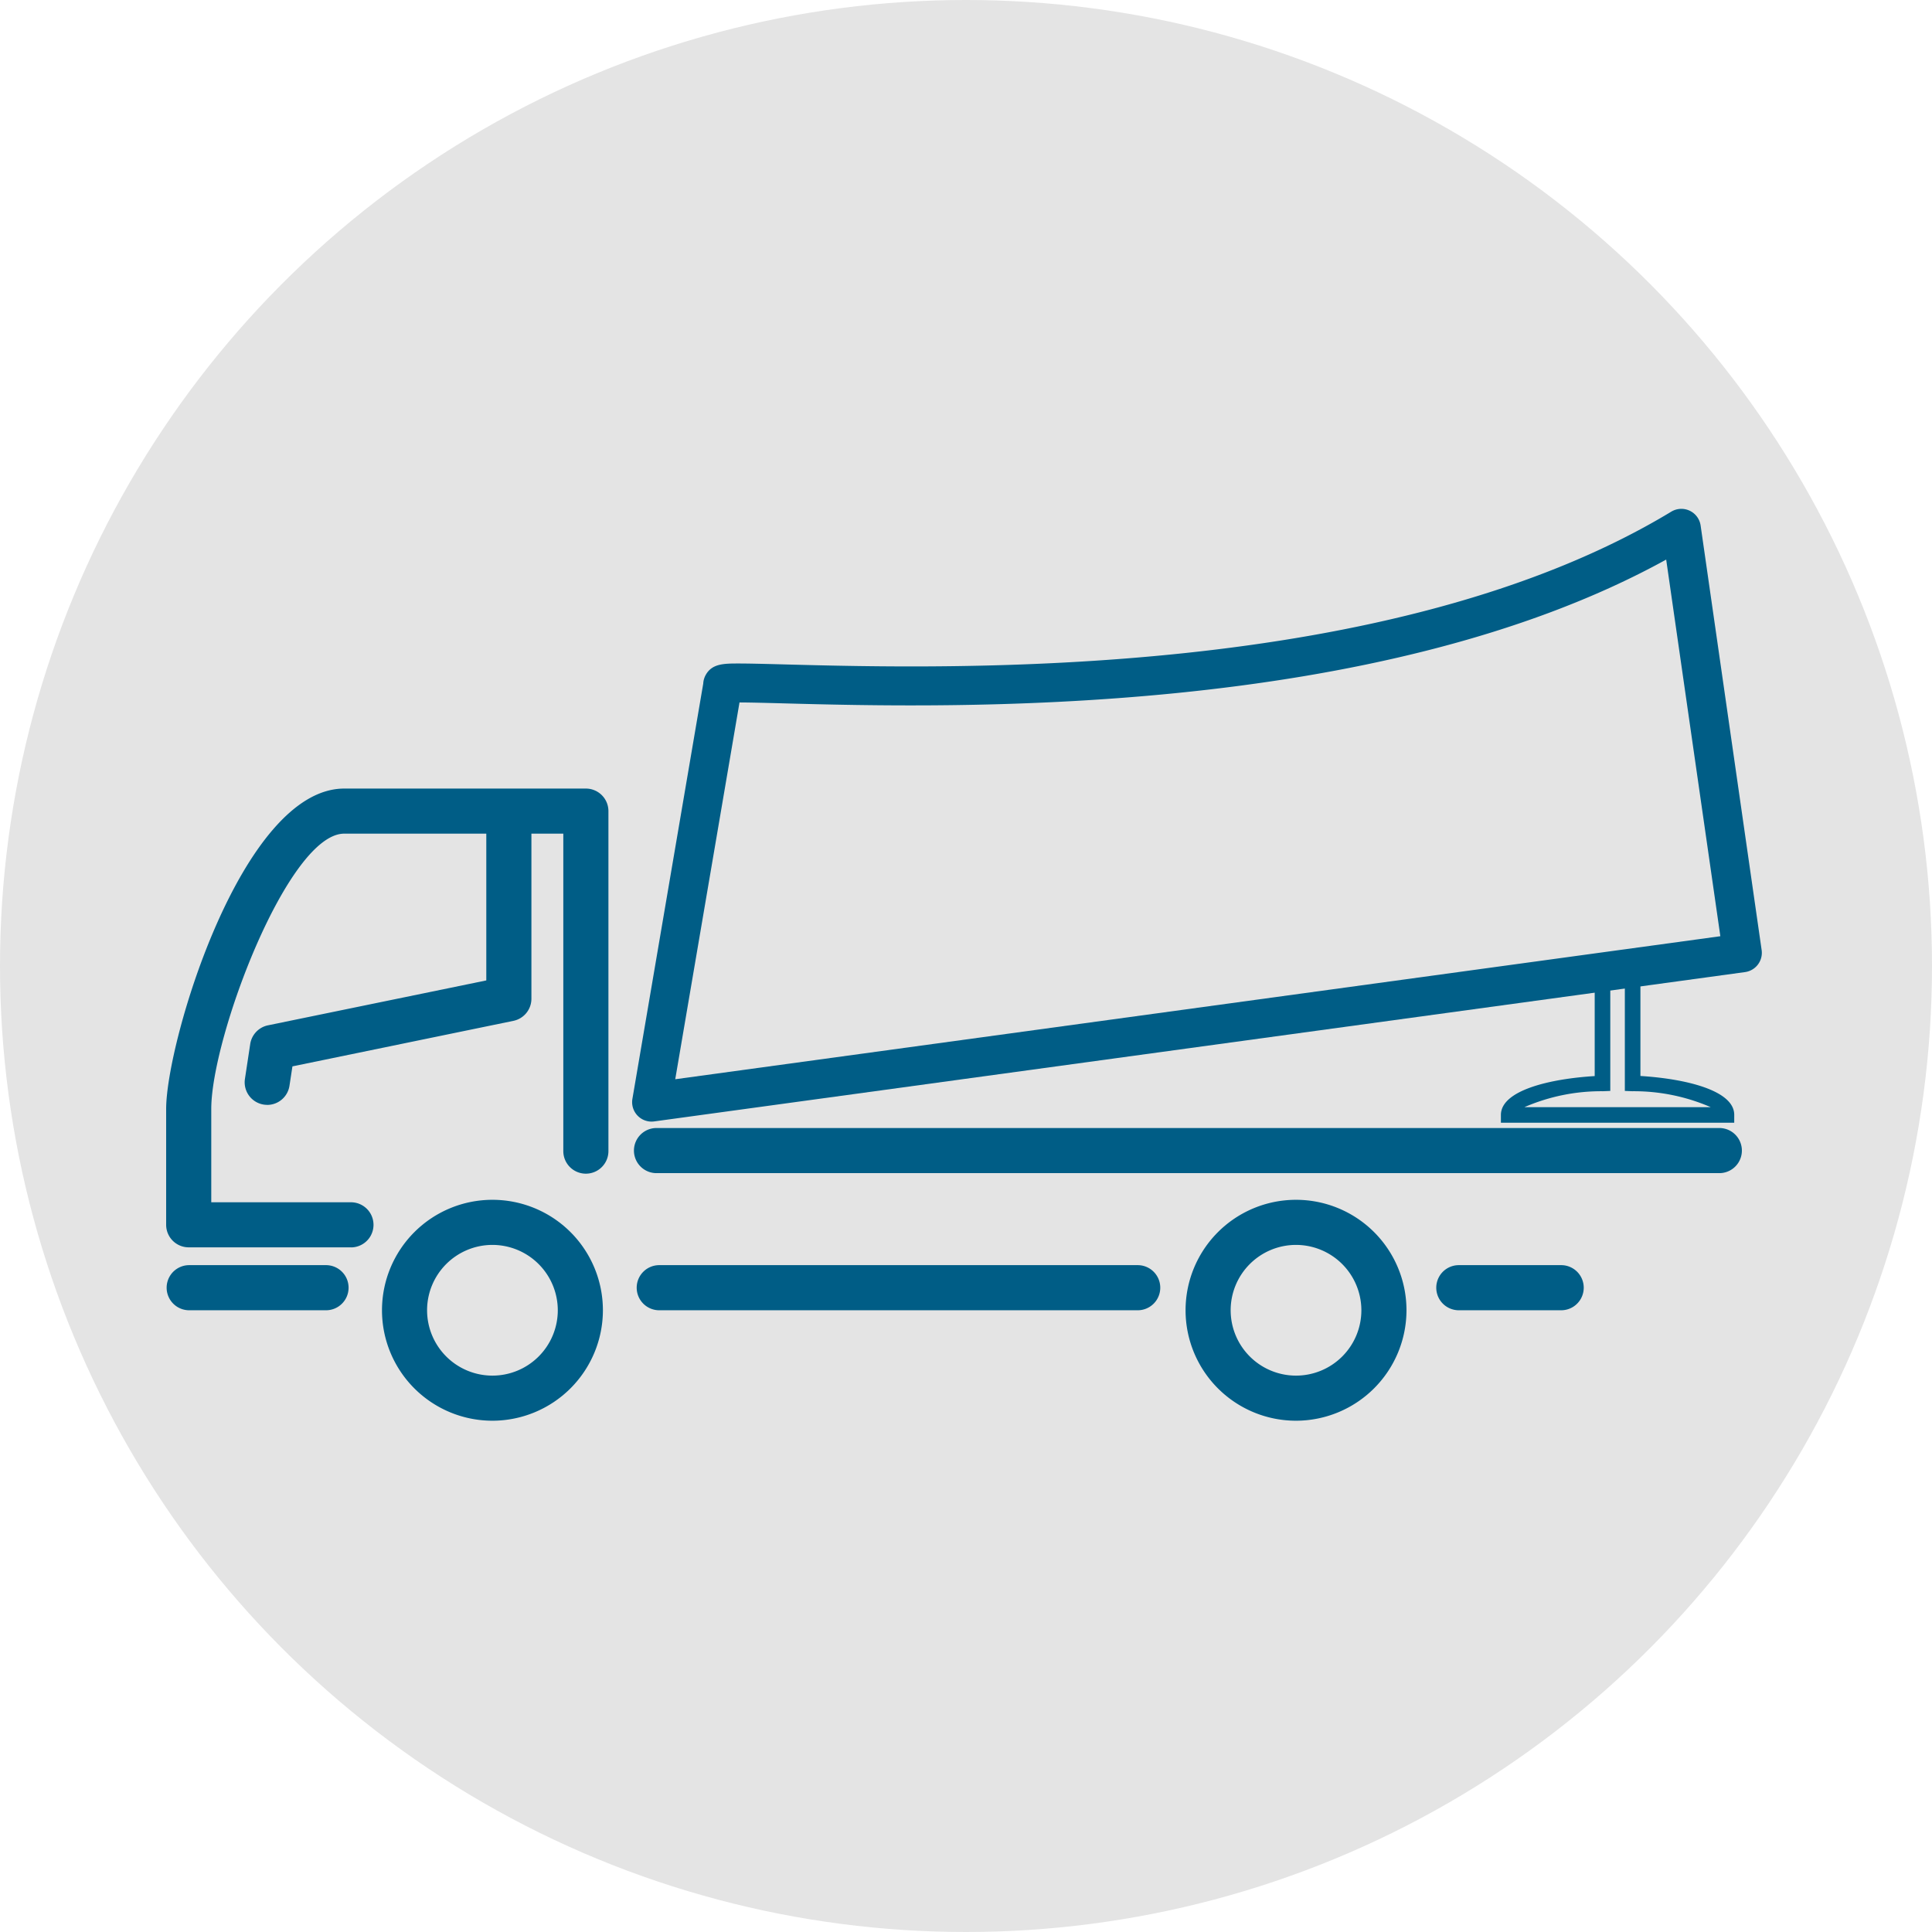
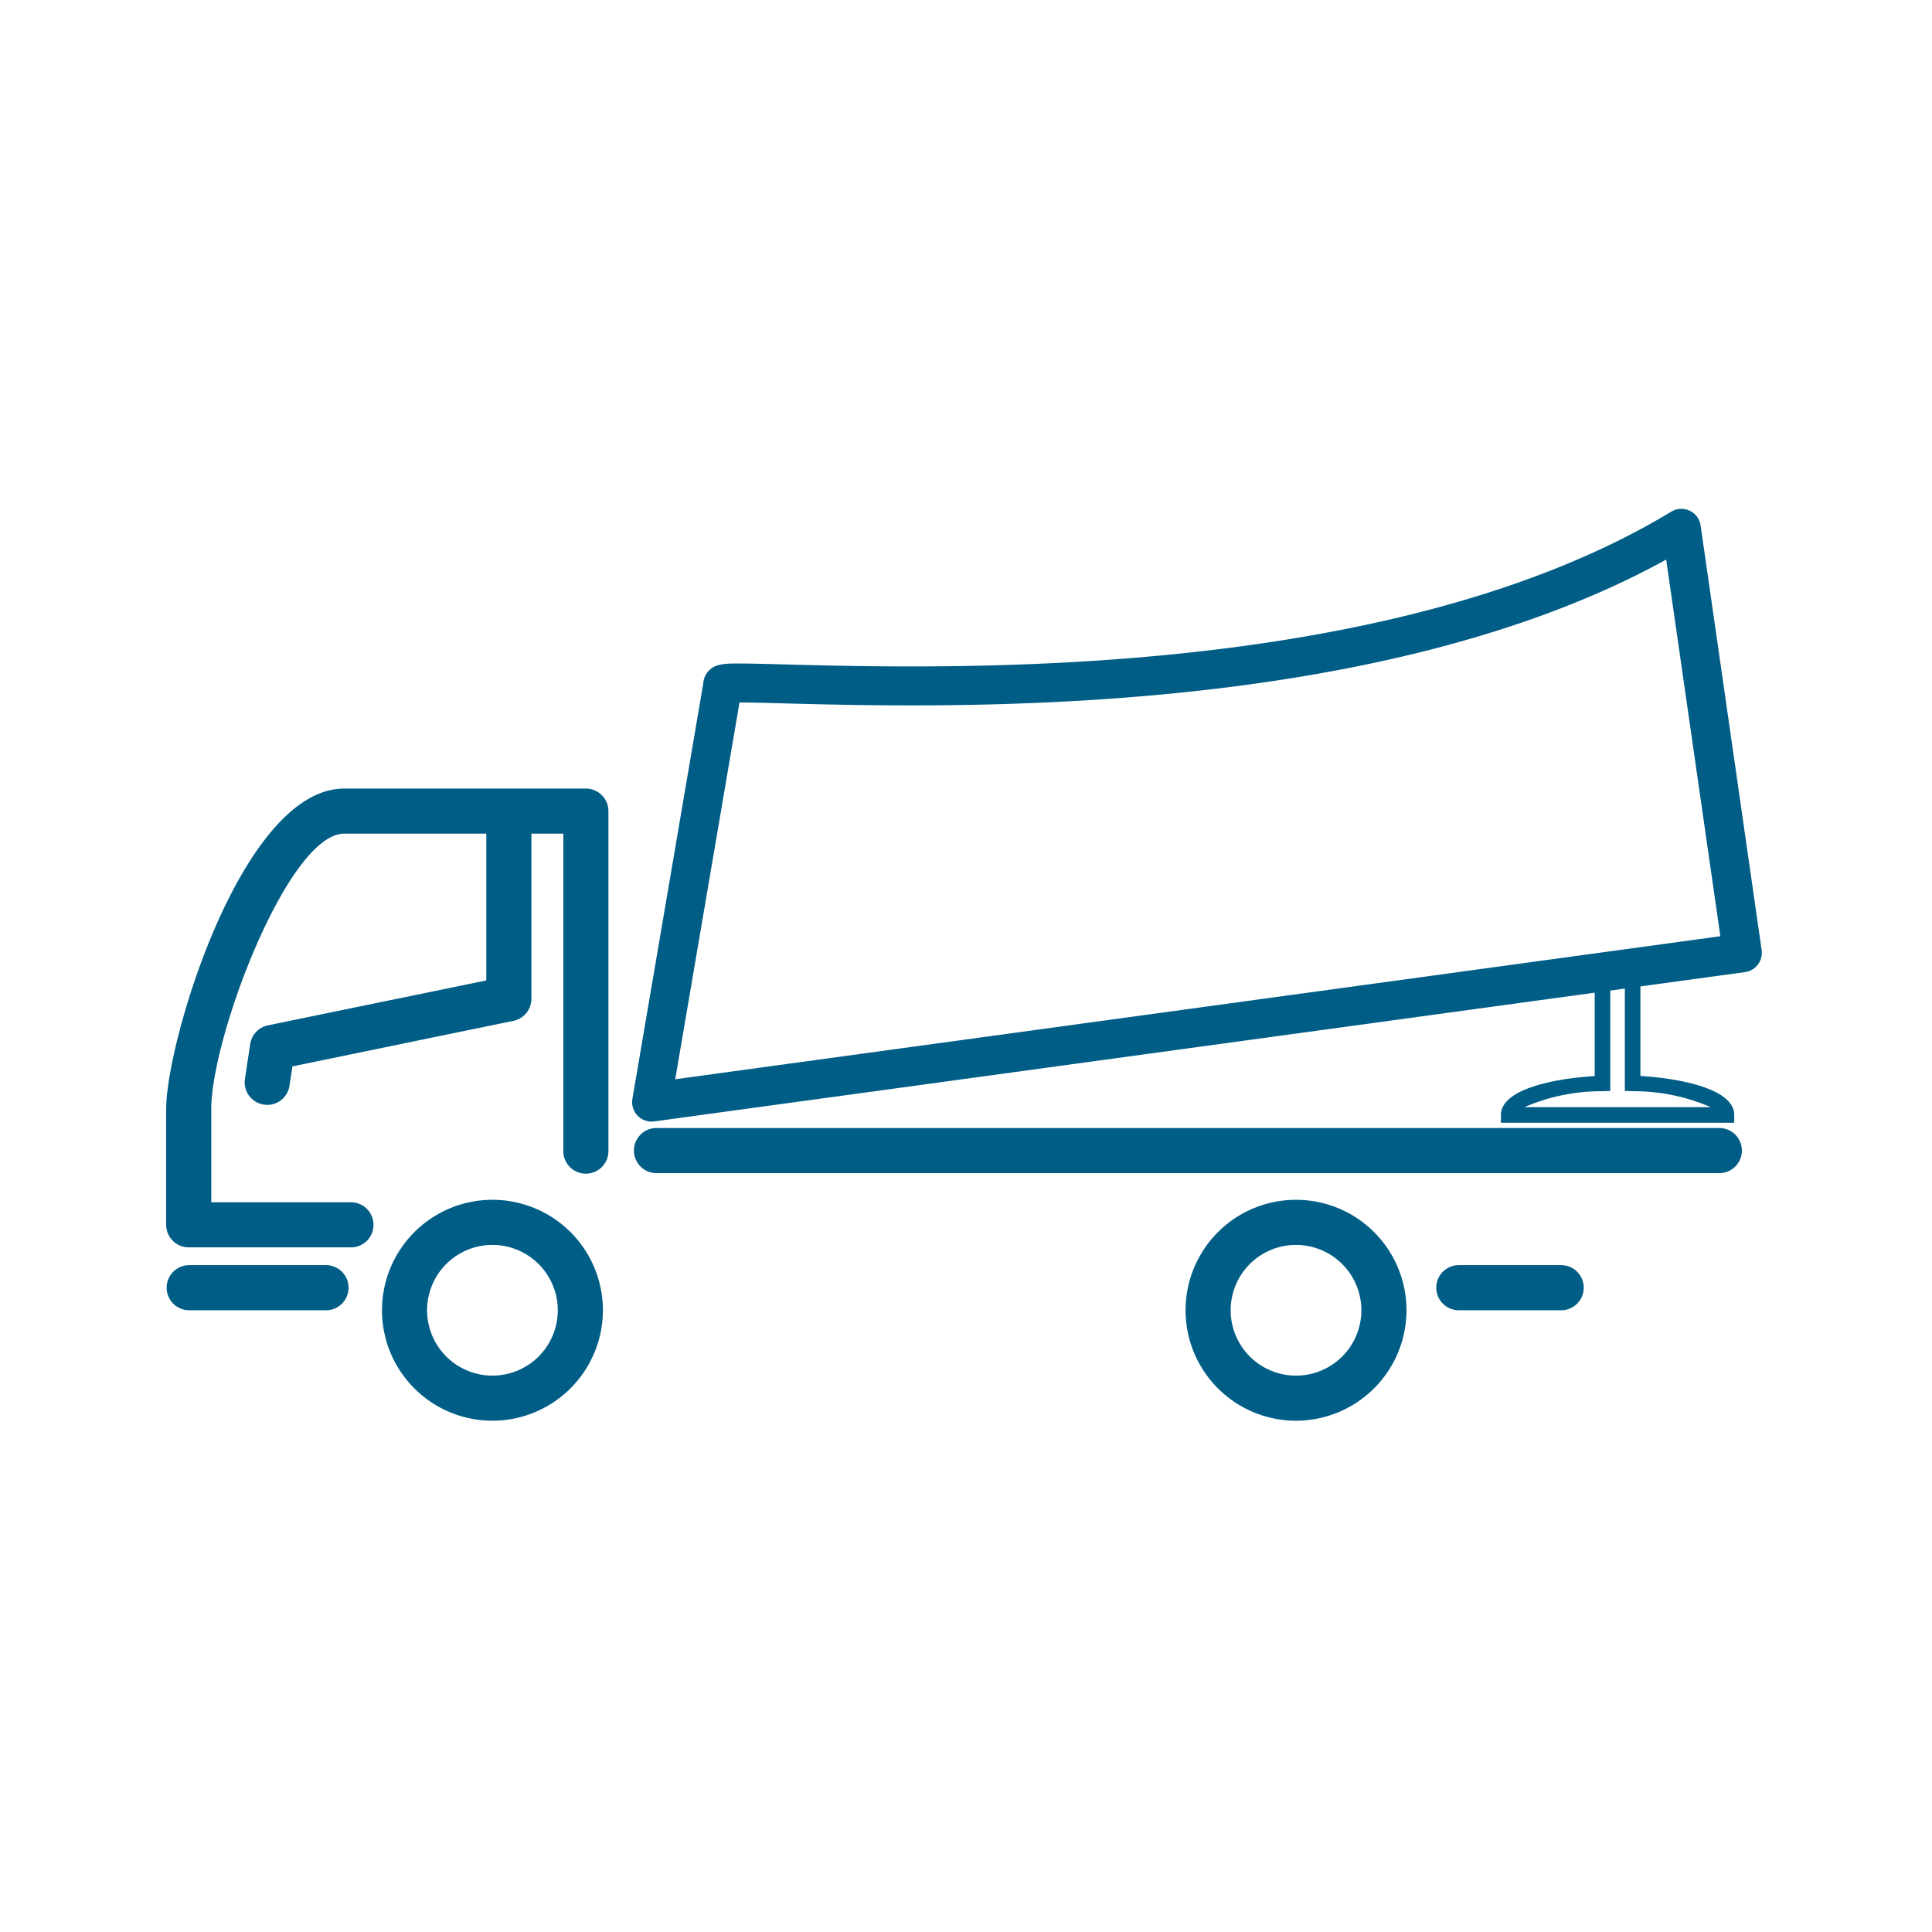
<svg xmlns="http://www.w3.org/2000/svg" width="174" height="174" viewBox="0 0 174 174">
  <defs>
    <clipPath id="clip-path">
      <rect id="Rettangolo_1238" data-name="Rettangolo 1238" width="143.711" height="82.123" fill="#005d86" />
    </clipPath>
  </defs>
  <g id="trasporti-eccezionali" transform="translate(-0.434 -0.364)">
-     <circle id="Ellisse_31" data-name="Ellisse 31" cx="87" cy="87" r="87" transform="translate(0.434 0.364)" fill="#e4e4e4" />
    <g id="Raggruppa_373" data-name="Raggruppa 373" transform="translate(15.398 46.195)" clip-path="url(#clip-path)">
      <path id="Tracciato_1117" data-name="Tracciato 1117" d="M16.688,113.158H2.032A2.031,2.031,0,0,1,0,111.126V100.7C0,94.667,6.825,71.84,16.039,71.84H37.8a2.031,2.031,0,0,1,2.032,2.031v30.621a2.031,2.031,0,1,1-4.063,0V75.9H16.039c-5.049,0-11.976,18.332-11.976,24.8v8.4H16.688a2.032,2.032,0,0,1,0,4.063" transform="translate(0 -46.651)" fill="#005d86" />
      <path id="Tracciato_1118" data-name="Tracciato 1118" d="M22.188,100.407a2.01,2.01,0,0,1-.305-.023,2.03,2.03,0,0,1-1.7-2.313l.476-3.142a2.03,2.03,0,0,1,1.6-1.685L41.921,89.2V74a2.031,2.031,0,1,1,4.063,0V90.851a2.033,2.033,0,0,1-1.623,1.99l-19.9,4.1-.266,1.743a2.03,2.03,0,0,1-2.006,1.727" transform="translate(-13.088 -46.732)" fill="#005d86" />
      <path id="Tracciato_1119" data-name="Tracciato 1119" d="M14.353,198.32H2.031a2.032,2.032,0,0,1,0-4.063H14.353a2.032,2.032,0,1,1,0,4.063" transform="translate(0 -126.146)" fill="#005d86" />
-       <path id="Tracciato_1120" data-name="Tracciato 1120" d="M166.034,198.32h-43a2.032,2.032,0,1,1,0-4.063h43a2.032,2.032,0,1,1,0,4.063" transform="translate(-78.579 -126.146)" fill="#005d86" />
      <path id="Tracciato_1121" data-name="Tracciato 1121" d="M217.87,163.1H122.06a2.032,2.032,0,0,1,0-4.063h95.81a2.032,2.032,0,0,1,0,4.063" transform="translate(-77.943 -103.276)" fill="#005d86" />
      <path id="Tracciato_1122" data-name="Tracciato 1122" d="M337.459,198.32h-9.308a2.032,2.032,0,0,1,0-4.063h9.308a2.032,2.032,0,0,1,0,4.063" transform="translate(-211.775 -126.146)" fill="#005d86" />
      <path id="Tracciato_1123" data-name="Tracciato 1123" d="M65.386,197.37a9.948,9.948,0,1,1,9.949-9.949,9.96,9.96,0,0,1-9.949,9.949m0-15.834a5.886,5.886,0,1,0,5.886,5.885,5.892,5.892,0,0,0-5.886-5.885" transform="translate(-36 -115.248)" fill="#005d86" />
      <path id="Tracciato_1124" data-name="Tracciato 1124" d="M271.794,197.37a9.948,9.948,0,1,1,9.949-9.949,9.96,9.96,0,0,1-9.949,9.949m0-15.834a5.886,5.886,0,1,0,5.886,5.885,5.893,5.893,0,0,0-5.886-5.885" transform="translate(-170.036 -115.248)" fill="#005d86" />
      <path id="Tracciato_1125" data-name="Tracciato 1125" d="M121.446,55.183a1.753,1.753,0,0,1-1.728-2.048l6.379-37.4a1.792,1.792,0,0,1,.232-.794c.566-1,1.613-1.016,2.938-1.016.964,0,2.322.035,4.068.081,14.985.4,54.79,1.46,79.947-13.756A1.753,1.753,0,0,1,215.924,1.5l5.495,38.232a1.753,1.753,0,0,1-1.5,1.986L121.683,55.166a1.814,1.814,0,0,1-.238.016m7.918-37.749-5.788,33.935L217.7,38.487,212.822,4.566c-26.067,14.373-64.753,13.344-79.581,12.947-1.493-.04-2.931-.078-3.877-.08m-.018-2.5h0Zm0,0h0m0-.005,0,0,0,0m0,0,0,0,0,0" transform="translate(-77.726 0)" fill="#005d86" />
      <path id="Tracciato_1126" data-name="Tracciato 1126" d="M363.862,131.509H342.849v-.7c0-2.215,4.407-3.255,8.447-3.5v-9.921h4.118V127.3c4.041.249,8.449,1.289,8.449,3.5Zm-18.9-1.4h16.785a17.369,17.369,0,0,0-7.064-1.436l-.673-.027v-9.858H352.7v9.858l-.673.027a17.362,17.362,0,0,0-7.063,1.436" transform="translate(-222.638 -76.226)" fill="#005d86" />
    </g>
  </g>
</svg>